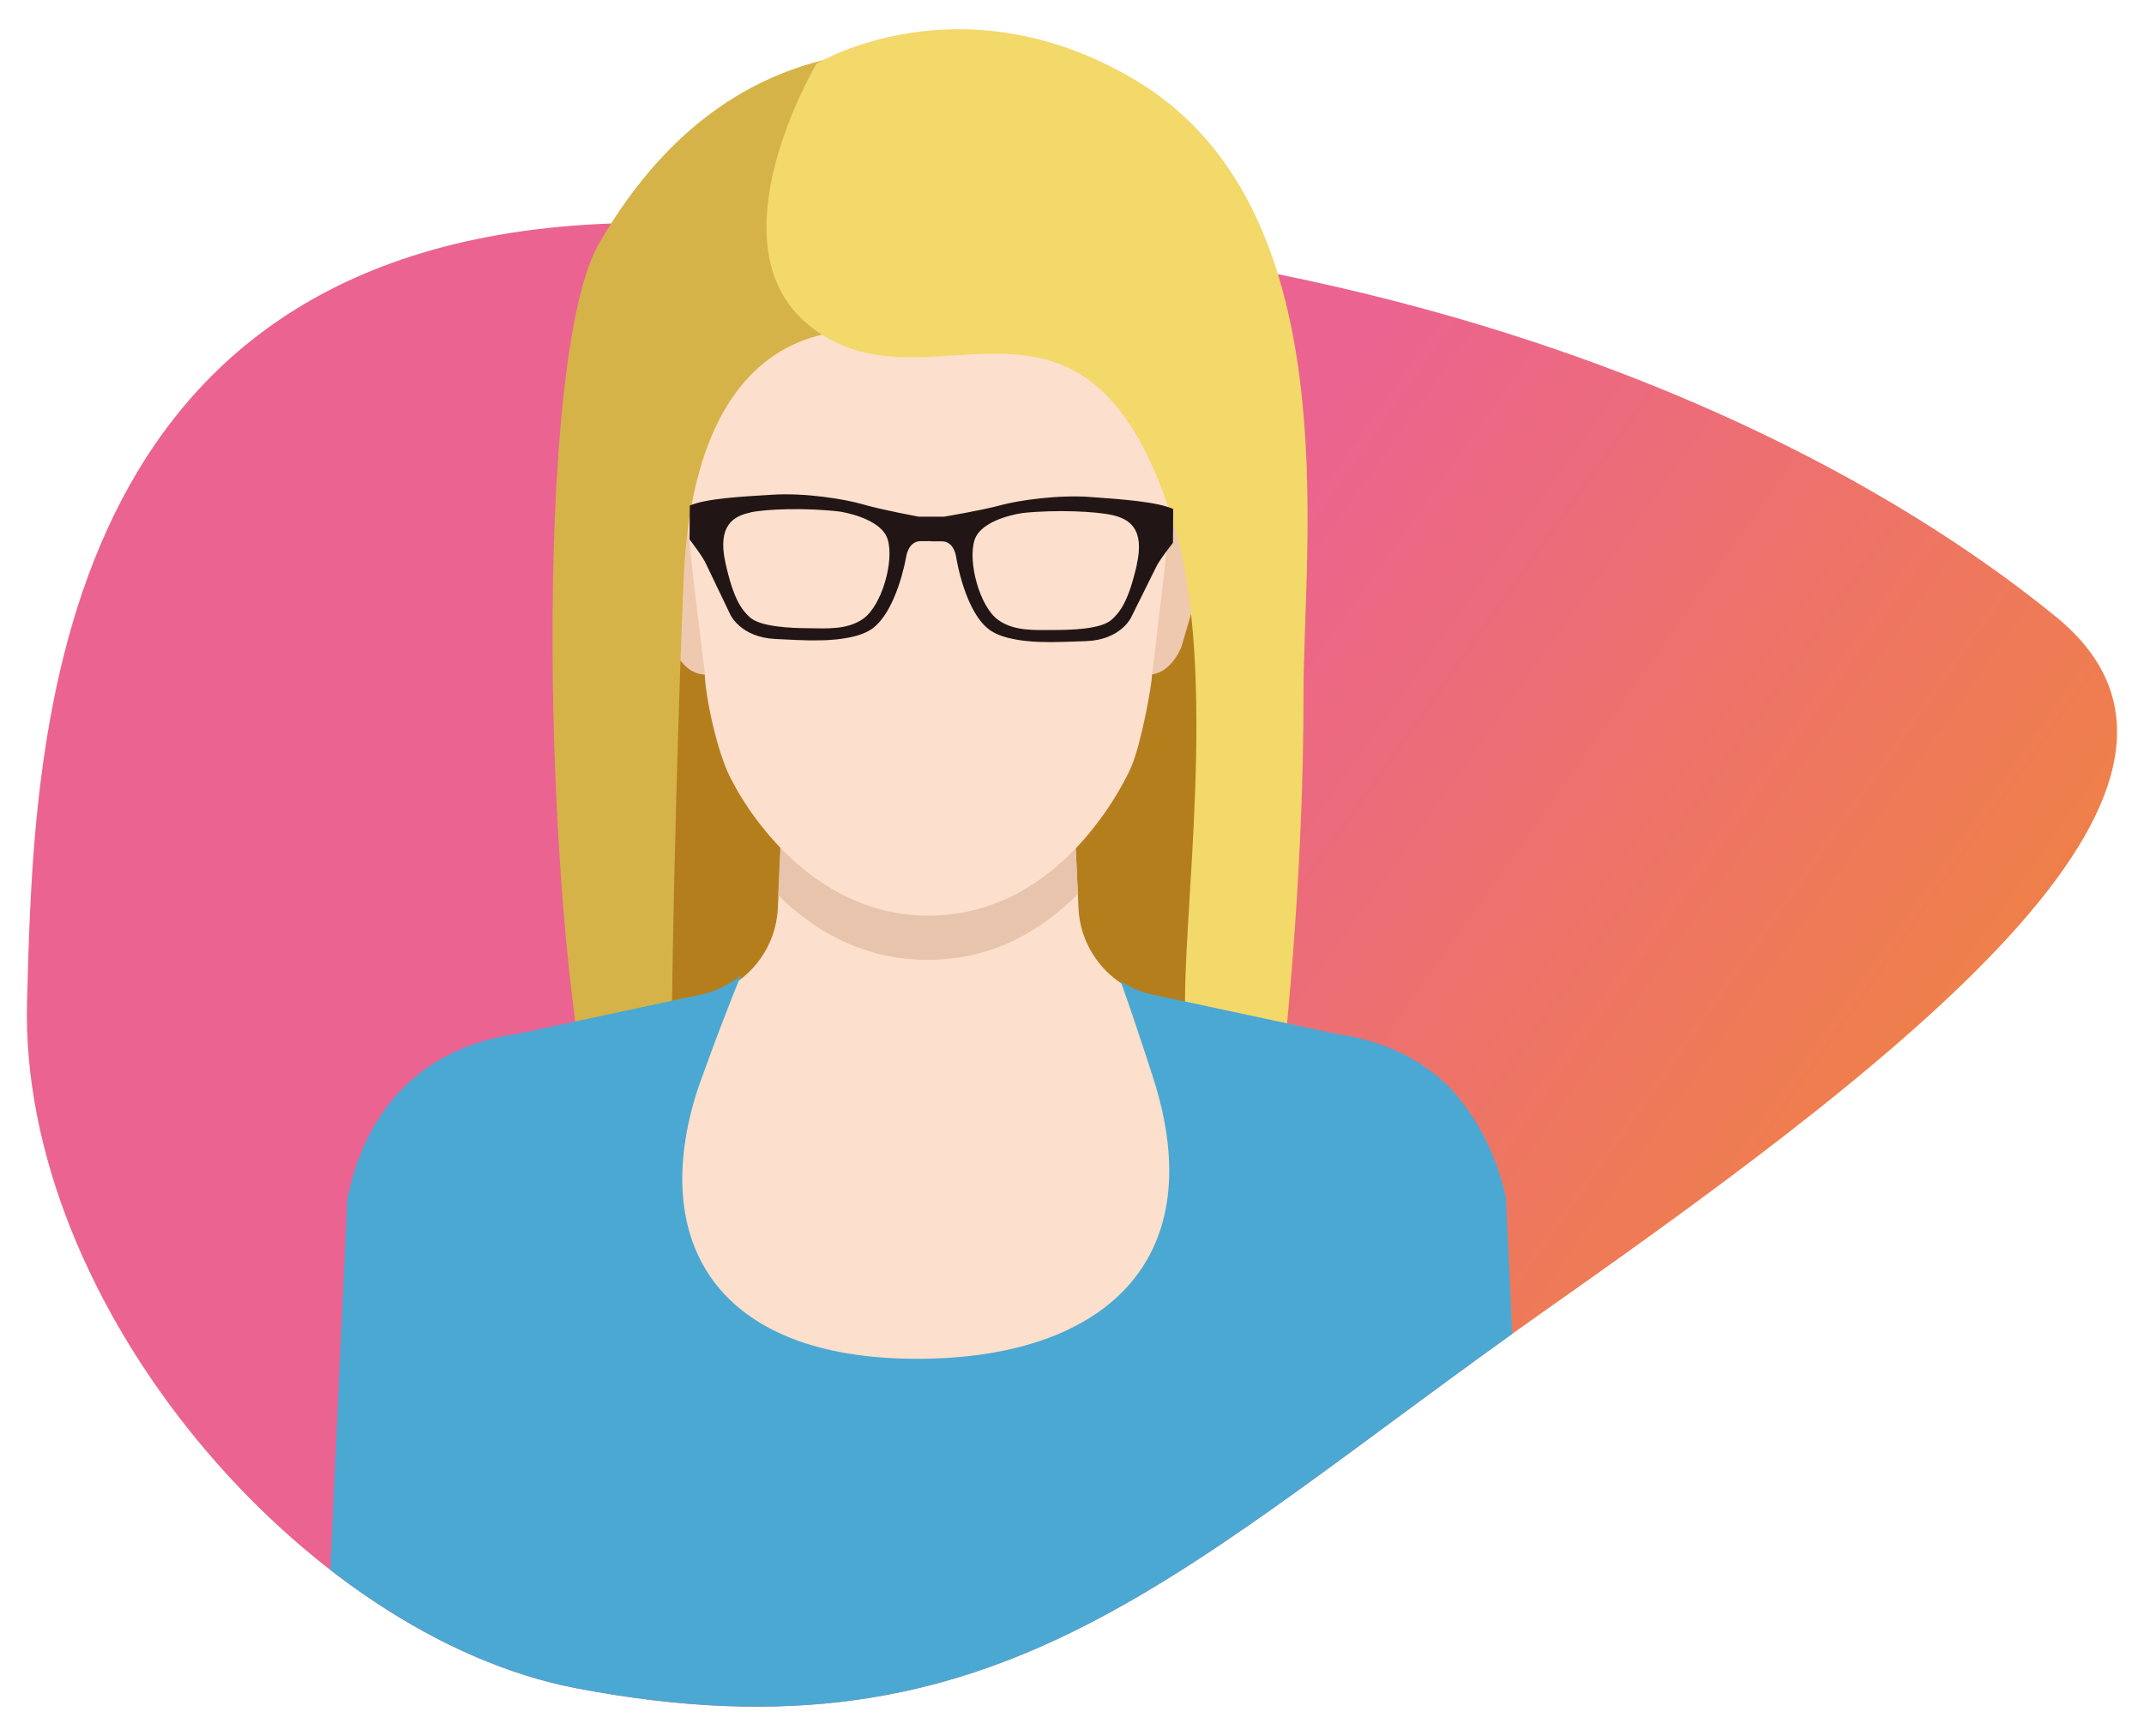
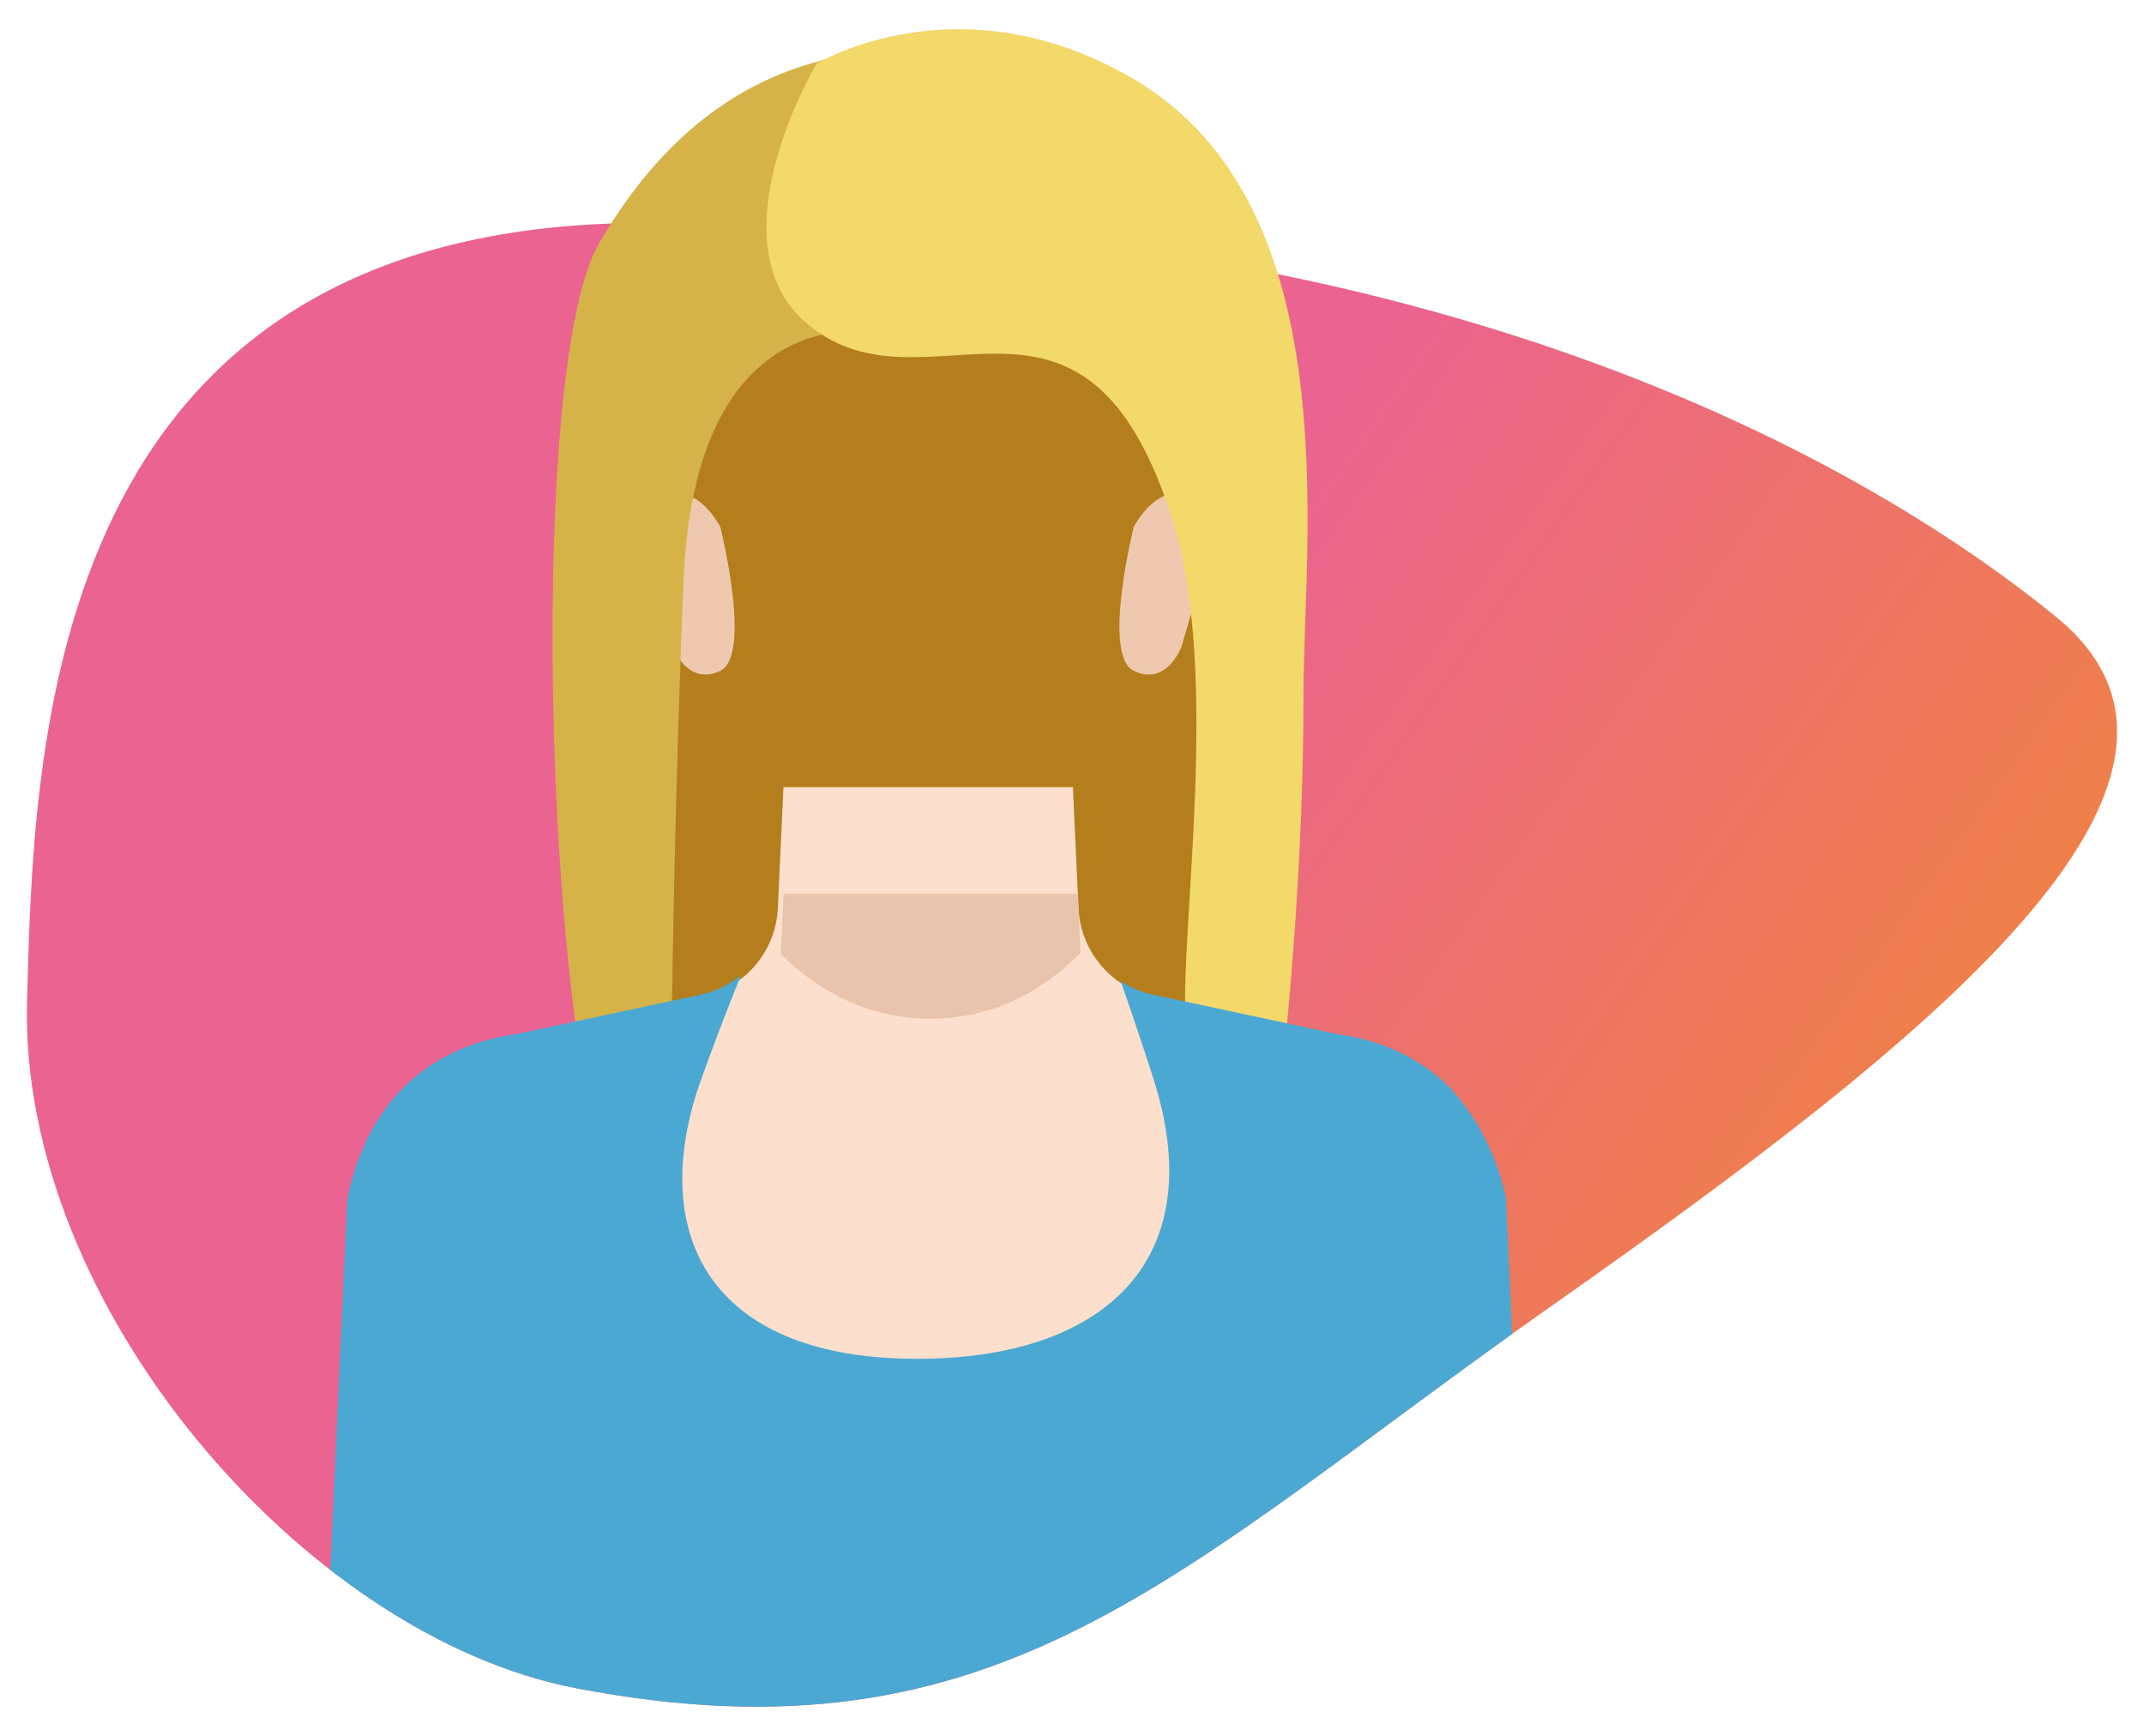
<svg xmlns="http://www.w3.org/2000/svg" id="Layer_1" data-name="Layer 1" viewBox="0 0 168 136">
  <defs>
    <style> .cls-1 { clip-path: url(#clippath); } .cls-2 { fill: none; } .cls-2, .cls-3, .cls-4, .cls-5, .cls-6, .cls-7, .cls-8, .cls-9, .cls-10, .cls-11 { stroke-width: 0px; } .cls-3 { fill: url(#linear-gradient); } .cls-4 { fill: #4ba8d3; } .cls-5 { fill: #211615; } .cls-6 { fill: #d5b348; } .cls-7 { fill: #b47e1c; } .cls-8 { fill: #fcdfcc; } .cls-9 { fill: #e7c4ab; } .cls-10 { fill: #eec9af; } .cls-11 { fill: #f3d86a; } </style>
    <linearGradient id="linear-gradient" x1="84.71" y1="-175.39" x2="208.45" y2="-123.83" gradientTransform="translate(305.61 -2.53) rotate(-167.31)" gradientUnits="userSpaceOnUse">
      <stop offset=".23" stop-color="#f18e26" />
      <stop offset="1" stop-color="#eb6390" />
    </linearGradient>
    <clipPath id="clippath">
      <path class="cls-2" d="m47.92,17.51C3.06,19.1,2.66,59.54,2.12,78.4c-.68,23.86,21.72,49.79,43.03,53.87,33.45,6.41,47.14-9.37,76.55-30.04,29.42-20.67,55.12-41.06,39.43-53.88-15.69-12.82-51.66-33.02-113.22-30.84Z" />
    </clipPath>
  </defs>
  <path class="cls-3" d="m47.92,17.51C3.06,19.1,2.66,59.54,2.12,78.4c-.68,23.86,21.72,49.79,43.03,53.87,33.45,6.41,47.14-9.37,76.55-30.04,29.42-20.67,55.12-41.06,39.43-53.88-15.69-12.82-51.66-33.02-113.22-30.84Z" />
  <path class="cls-7" d="m96.15,91.92s2.84-38.02,2.49-47.26c-.36-9.24-6.75-21.32-6.75-21.32l-41.22-1.07s-5.69,30.91-3.2,43c2.49,12.08,4.26,30.56,4.26,30.56l44.42-3.91Z" />
  <path class="cls-10" d="m56.44,41.28s-1.33-2.58-3.2-2.58c-1.6,0-3.29,2.22-2.57,4.88.71,2.66,2.04,7.11,2.04,7.11,0,0,1.16,3.11,3.73,1.87,2.53-1.22,0-11.28,0-11.28Z" />
  <path class="cls-8" d="m53.58,86.13c-1.4,5.94-2.81,5.61-.99,10.82,1.82,5.2,2.56,7.02,8.34,9.66s16.43,2.15,21.96,0,10.07-5.37,10.57-10.07-2.64-17.26-2.64-17.26l-.63-1.21c-3.2-.8-5.53-3.61-5.68-6.91l-.27-5.81-.17-3.68h-22.68l-.17,3.68-.27,5.81c-.13,2.87-1.91,5.35-4.46,6.49-.97,2.22-2.18,5.33-2.93,8.49Z" />
  <path class="cls-10" d="m88.84,41.28s1.33-2.58,3.2-2.58c1.6,0,3.29,2.22,2.57,4.88-.71,2.66-2.04,7.11-2.04,7.11,0,0-1.16,3.11-3.73,1.87-2.53-1.22,0-11.28,0-11.28Z" />
-   <path class="cls-9" d="m84.46,70.04l-.04-.84-.17-3.77h-23.06l-.17,3.77-.04.94c2.65,2.62,6.5,5.06,11.71,5.06,5.21,0,9.06-2.42,11.77-5.16Z" />
-   <path class="cls-8" d="m72.34,12.24c-16.17-.18-19.7,13.17-19.25,20.45.38,6.16,2.13,19.98,2.13,19.98,0,1.67,1,6.6,2.2,8.61,0,0,5.07,10.46,15.33,10.46,10.97,0,15.9-11.67,15.9-11.67.76-1.79,1.58-6.21,1.63-7.25,0,0,1.71-13.82,2.13-19.98.52-7.64-3.91-20.43-20.08-20.61Z" />
+   <path class="cls-9" d="m84.46,70.04h-23.06l-.17,3.77-.04.94c2.65,2.62,6.5,5.06,11.71,5.06,5.21,0,9.06-2.42,11.77-5.16Z" />
  <path class="cls-6" d="m53.58,45.1c-.18,3.71-2.61,65.35.66,82.48l-6.28-.99c.28-1.25,1.33-26.82-1.65-39.54-3.63-15.52-4.62-58.96.65-68.02,5.47-9.41,13.04-14.61,22.81-15.08l-.4,22.19s-14.69-3.69-15.79,18.97Z" />
  <path class="cls-11" d="m97.51,113.79l-1.69-.66c-.27-6.13-2.4-22.95-2.93-33.34-.38-7.28,2.73-27.11-.99-38.98-6.94-22.13-19.27-7.66-28.59-15.39-7.69-6.37.67-20.43.67-20.43,0,0,11.25-6.83,24.91,1.24,16.83,9.95,13.25,36.11,13.25,48.12,0,25.85-4.33,46.99-4.62,59.44Z" />
-   <path class="cls-5" d="m72.97,42.41c.14,0,.38,0,.83,0,1,0,1.13,1.27,1.13,1.27,0,0,.68,4.41,2.73,5.75,1.4.92,4.26.87,4.26.87,0,0,.49.04,3.22-.07,2.7-.11,3.5-1.87,3.5-1.87l1.92-3.87c.25-.58,1.35-1.96,1.35-1.96l.02-2.65c-1.26-.57-3.98-.76-6.48-.94-2.5-.19-5.61.25-7.07.65-1.46.4-4.4.89-4.4.89h-1.99s-2.94-.54-4.39-.97c-1.45-.42-4.56-.91-7.06-.75-2.5.15-5.22.3-6.49.85l-.02,2.65s1.08,1.39,1.32,1.98l1.87,3.9s.78,1.77,3.48,1.92c2.73.15,3.22.11,3.22.11,0,0,2.85.08,4.27-.81,2.07-1.31,2.81-5.71,2.81-5.71,0,0,.15-1.26,1.15-1.25.44,0,.69,0,.83,0Zm16.11,1.84c-.65,2.84-1.3,3.7-1.97,4.3-.84.76-3.24.81-4.63.81-1.38,0-3.05.11-4.29-.81-1.42-1.04-2.37-4.51-1.83-6.23.55-1.72,3.8-2.13,3.8-2.13,2.6-.27,5.71-.13,7.02.17,1.31.3,2.54,1.06,1.89,3.9Zm-30.31-4.1c1.31-.28,4.42-.38,7.02-.07,0,0,3.25.46,3.77,2.19.52,1.73-.48,5.18-1.91,6.2-1.26.9-2.92.76-4.3.75s-3.78-.1-4.61-.87c-.66-.61-1.29-1.48-1.91-4.32-.61-2.85.63-3.59,1.95-3.87Z" />
  <g class="cls-1">
    <path class="cls-4" d="m118.03,93.98c-.12-.62-.3-1.22-.47-1.82-.77-2.49-2.07-4.87-3.88-6.87-2.17-2.2-5.13-3.76-9.04-4.3l-12.14-2.6h0l-2.18-.46c-.92-.2-1.76-.57-2.51-1.06,1.39,3.92,2.68,7.98,2.71,8.09,4.26,14.03-4.26,21.5-18.66,21.5-15.81,0-20.97-9.24-17.24-20.96.05-.16,1.47-4.24,3.44-9.09-.9.73-1.96,1.27-3.15,1.52l-2.17.46h0l-12.14,2.6c-8.02,1.11-12.09,6.44-13.39,12.99l-1.89,41.2h15.39l.05-.34.05.22h0s.02.12.02.12h63.55l.02-.12h0s.05-.23.05-.23l.05.34h15.4l-1.89-41.2Z" />
  </g>
</svg>